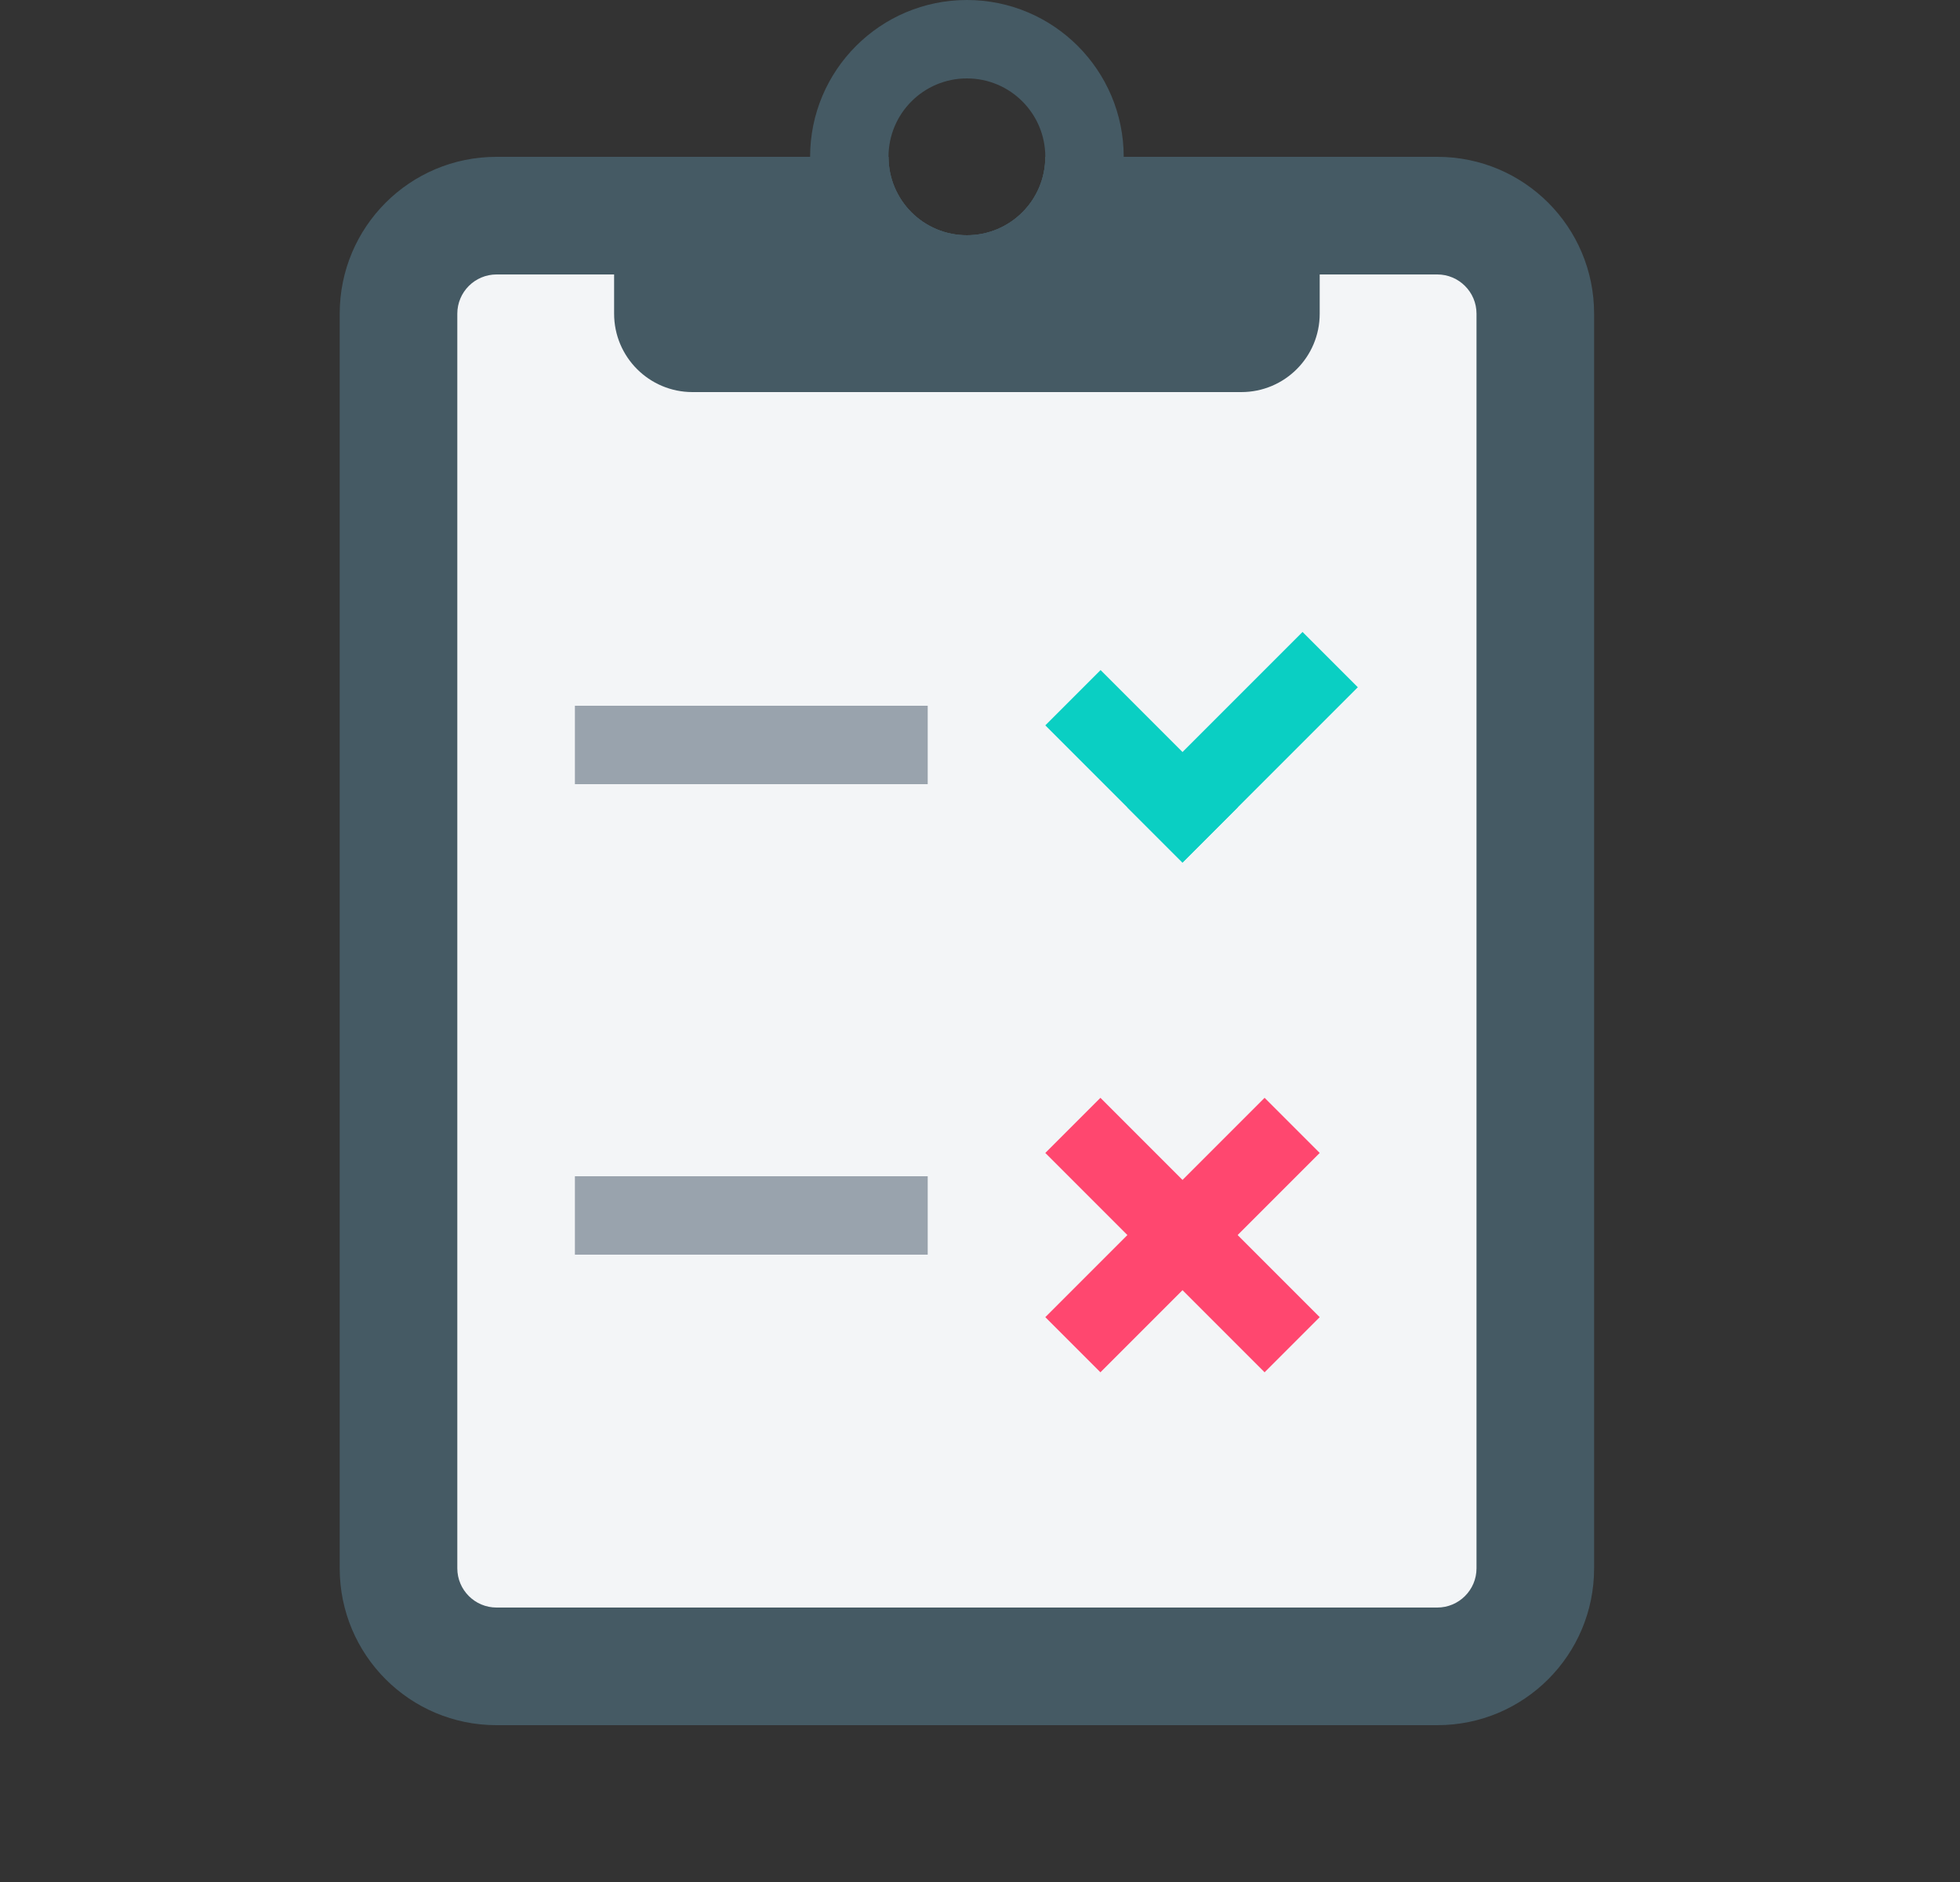
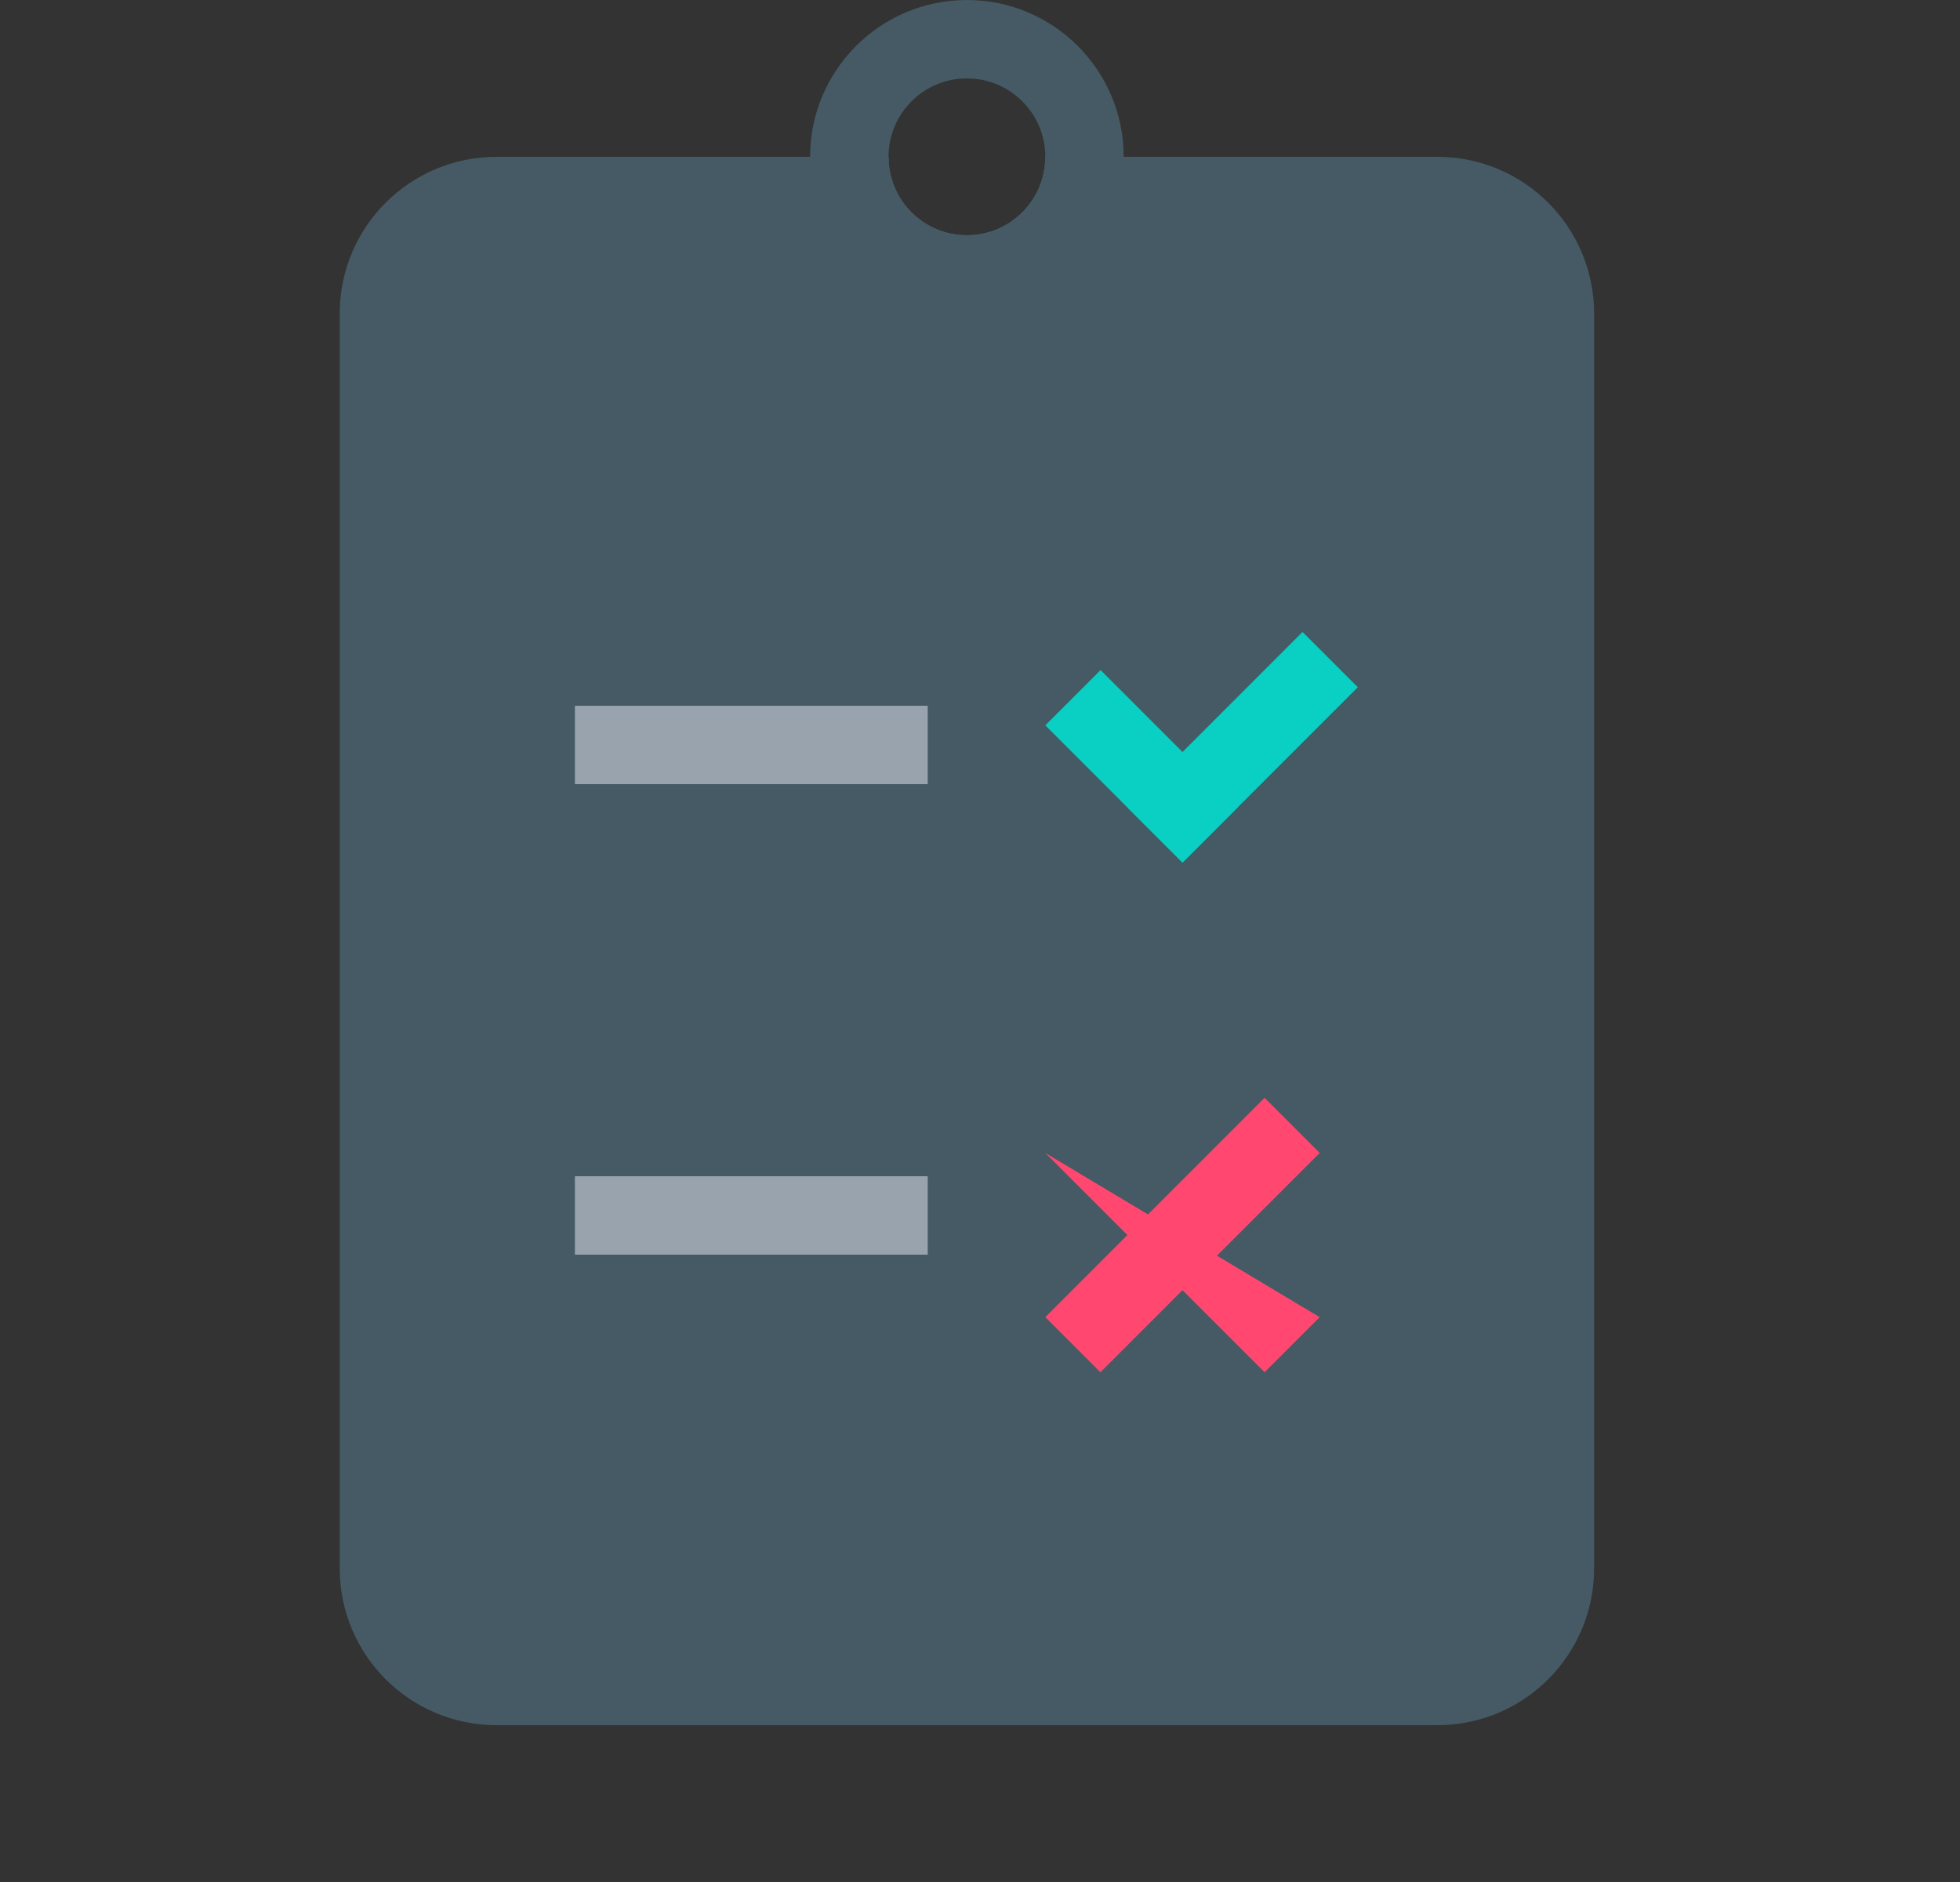
<svg xmlns="http://www.w3.org/2000/svg" width="25" height="24" viewBox="0 0 25 24" fill="none">
  <rect x="0" y="0" width="25" height="24" fill="#333333" stroke="none" />
  <path d="M18.333 2H13.333C13.333 2.553 12.886 3 12.333 3C11.78 3 11.333 2.553 11.333 2H6.333C5.228 2 4.333 2.894 4.333 4V20C4.333 21.105 5.228 22 6.333 22H18.333C19.439 22 20.333 21.105 20.333 20V4C20.333 2.894 19.439 2 18.333 2Z" fill="#455A64" />
-   <path d="M18.333 20.5H6.333C6.058 20.5 5.833 20.276 5.833 20V4C5.833 3.724 6.058 3.5 6.333 3.5H18.333C18.608 3.5 18.833 3.724 18.833 4V20C18.833 20.276 18.608 20.5 18.333 20.5Z" fill="#F3F5F7" />
  <path d="M13.333 2C13.333 2.553 12.886 3 12.333 3C11.78 3 11.333 2.553 11.333 2H7.833V4C7.833 4.553 8.281 5 8.833 5H15.833C16.386 5 16.833 4.553 16.833 4V2H13.333Z" fill="#455A64" />
  <path d="M12.333 0C11.229 0 10.333 0.896 10.333 2C10.333 3.103 11.229 4 12.333 4C13.437 4 14.333 3.103 14.333 2C14.333 0.896 13.437 0 12.333 0ZM12.333 3C11.78 3 11.333 2.553 11.333 2C11.333 1.448 11.78 1 12.333 1C12.886 1 13.333 1.448 13.333 2C13.333 2.553 12.886 3 12.333 3Z" fill="#455A64" />
  <path d="M7.333 9H11.833V10H7.333V9ZM7.333 15H11.833V16H7.333V15Z" fill="#99A3AD" />
-   <path d="M13.333 14.703L14.036 14L16.833 16.797L16.13 17.5L13.333 14.703Z" fill="#FF476F" />
+   <path d="M13.333 14.703L16.833 16.797L16.13 17.5L13.333 14.703Z" fill="#FF476F" />
  <path d="M13.333 16.797L16.13 14L16.833 14.703L14.036 17.5L13.333 16.797Z" fill="#FF476F" />
  <path d="M15.788 10.295L15.083 11L13.333 9.25L14.038 8.545L15.083 9.59L15.788 10.295Z" fill="#0ACFC3" />
  <path d="M17.319 8.764L15.083 11L14.378 10.295L15.083 9.59L16.614 8.059L17.319 8.764Z" fill="#0ACFC3" />
</svg>